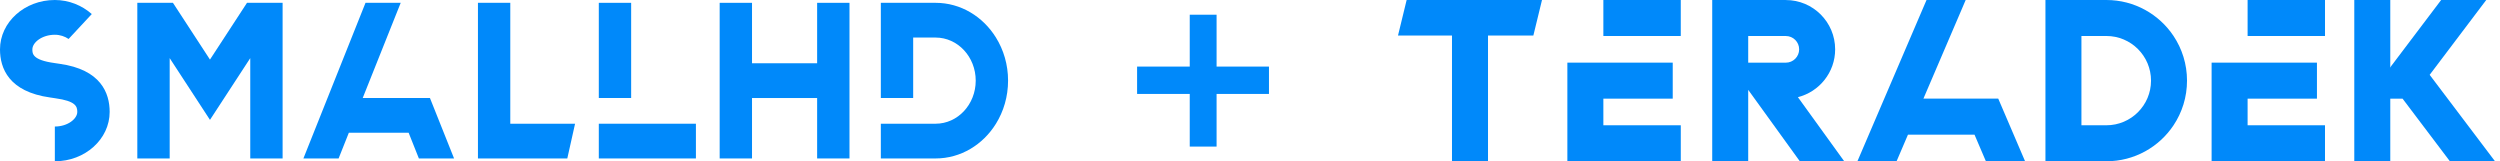
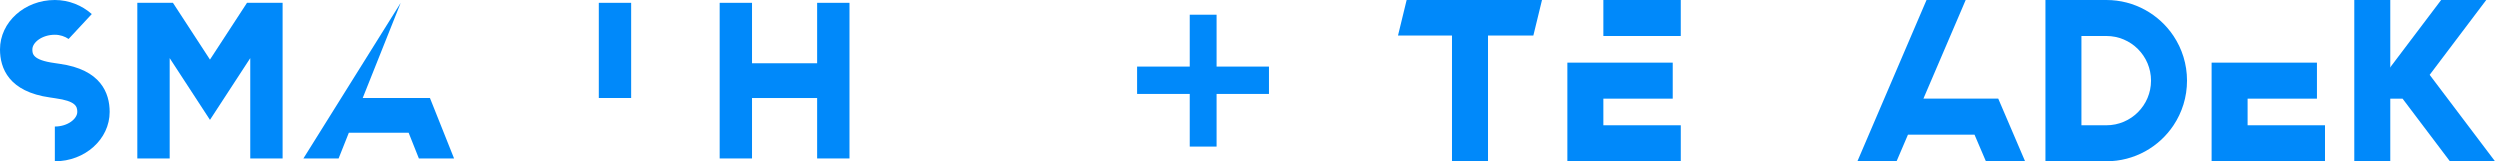
<svg xmlns="http://www.w3.org/2000/svg" fill="none" viewBox="0 0 310 20" height="20" width="310">
  <path fill="#0089FA" d="M101.325 0.35V7.845H93.25V0.35H89.239V19.648H93.25V12.155H101.325V19.648H105.337V0.35H101.325Z" />
  <path fill="#0089FA" d="M30.627 0.35L26.036 7.389L21.445 0.35H17.027V19.648H21.041V7.208L26.036 14.864L31.032 7.208V19.648H35.043V0.35H30.627Z" />
-   <path fill="#0089FA" d="M63.276 15.341V0.35H59.265V19.648H70.345L71.308 15.341H63.276Z" />
-   <path fill="#0089FA" d="M53.313 12.152H44.976L49.145 1.707L49.688 0.35H45.323L37.622 19.648H41.986L43.257 16.459H50.67L51.941 19.648H56.305L53.313 12.152Z" />
-   <path fill="#0089FA" d="M123.498 4.657C121.89 2.062 119.14 0.35 116.014 0.35H109.223V12.155H113.234V4.657H116.014C118.764 4.657 120.989 7.049 120.989 9.999C120.989 12.949 118.764 15.341 116.014 15.341H109.223V19.648H116.014C119.14 19.648 121.89 17.936 123.498 15.341C124.448 13.81 125 11.974 125 9.999C125 8.024 124.45 6.188 123.498 4.657Z" />
+   <path fill="#0089FA" d="M53.313 12.152H44.976L49.145 1.707L49.688 0.35L37.622 19.648H41.986L43.257 16.459H50.67L51.941 19.648H56.305L53.313 12.152Z" />
  <path fill="#0089FA" d="M7.371 7.91C7.272 7.895 7.186 7.885 7.117 7.872C7.017 7.855 6.888 7.838 6.738 7.815C4.014 7.438 4.014 6.647 4.014 6.123C4.014 5.267 5.204 4.31 6.798 4.31C7.47 4.31 8.05 4.523 8.505 4.831L11.382 1.742C10.162 0.667 8.545 0 6.798 0C3.05 0 0 2.747 0 6.123C0 8.453 1.079 11.378 6.227 12.09C6.326 12.105 6.412 12.115 6.479 12.127C6.581 12.145 6.71 12.162 6.86 12.185C9.377 12.532 9.584 13.184 9.584 13.877C9.584 14.733 8.395 15.69 6.8 15.69V20C10.548 20 13.598 17.253 13.598 13.877C13.596 11.544 12.517 8.619 7.371 7.91Z" />
  <path fill="#0089FA" d="M78.263 0.35H74.252V12.152H78.263V0.35Z" />
-   <path fill="#0089FA" d="M86.293 15.341H74.252V19.648H86.293V15.341Z" />
  <path fill="#0089FA" d="M150.856 18.176H147.528V11.648H141V8.256H147.528V1.824H150.856V8.256H157.352V11.648H150.856V18.176Z" />
  <path fill="#0089FA" d="M198.817 12.233H207.418V7.767H194.354V20H208.417V15.534H198.817V12.233Z" />
  <path fill="#0089FA" d="M208.415 0H198.817V4.463H208.415V0Z" />
  <path fill="#0089FA" d="M278.702 12.233H287.301V7.767H274.239V20H288.3V15.534H278.702V12.233Z" />
-   <path fill="#0089FA" d="M288.301 0H278.703V4.463H288.301V0Z" />
  <path fill="#0089FA" d="M247.782 12.23H238.504L243.143 1.408L243.744 0H238.89L230.319 19.997H235.175L236.588 16.696H244.839L246.251 19.997H251.11L247.782 12.23Z" />
-   <path fill="#0089FA" d="M221.445 7.77H216.778V4.466H221.445C222.356 4.466 223.095 5.205 223.095 6.119C223.095 7.031 222.354 7.77 221.445 7.77ZM222.94 12.048C225.592 11.379 227.559 8.979 227.559 6.119C227.559 2.74 224.818 0.005 221.445 0.005V0.003H216.778V0H212.315V19.997H216.778V11.141L223.18 20H228.686L222.94 12.048Z" />
  <path fill="#0089FA" d="M191.208 0H174.424L173.352 4.406H180.047V20H184.513V4.406H190.136L191.208 0Z" />
  <path fill="#0089FA" d="M261.191 15.534H258.098V4.463H261.191C264.252 4.463 266.727 6.941 266.727 9.999C266.727 13.057 264.252 15.534 261.191 15.534ZM269.52 4.463C267.731 1.776 264.67 0 261.191 0H253.635V19.997H261.191C264.67 19.997 267.731 18.222 269.52 15.534C270.577 13.949 271.19 12.045 271.19 9.999C271.19 7.955 270.577 6.049 269.52 4.463Z" />
  <path fill="#0089FA" d="M296.395 0H291.932V19.997H296.395V0Z" />
  <path fill="#0089FA" d="M301.279 9.28L308.292 0H302.702L293.452 12.233H297.918L303.787 19.997H309.38L301.279 9.28Z" />
</svg>